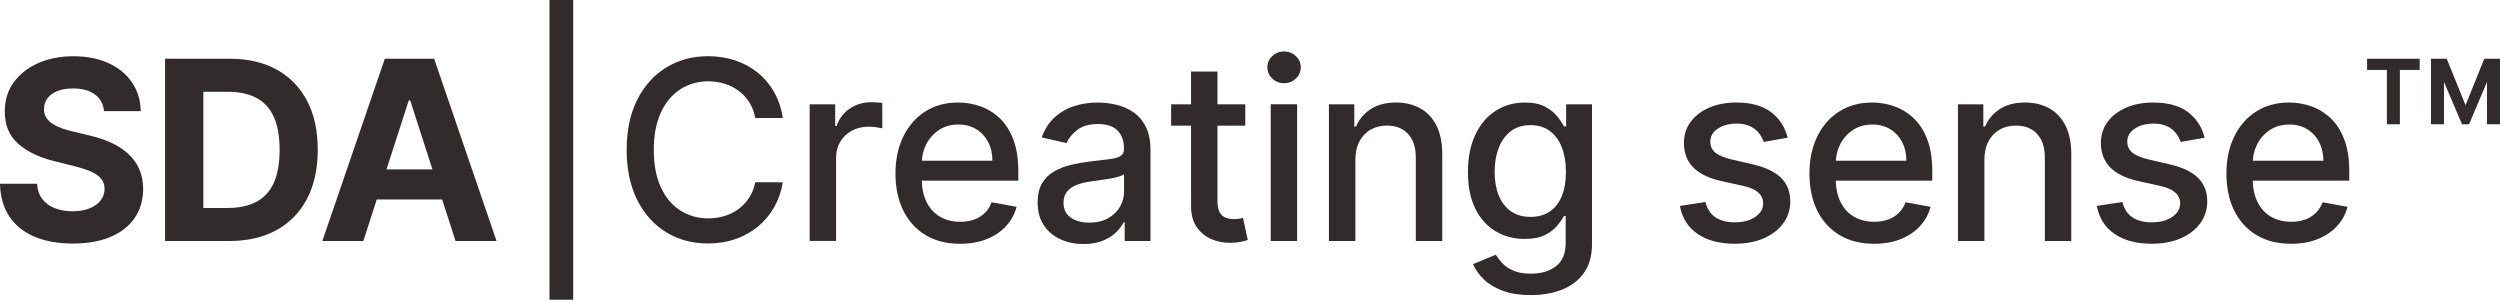
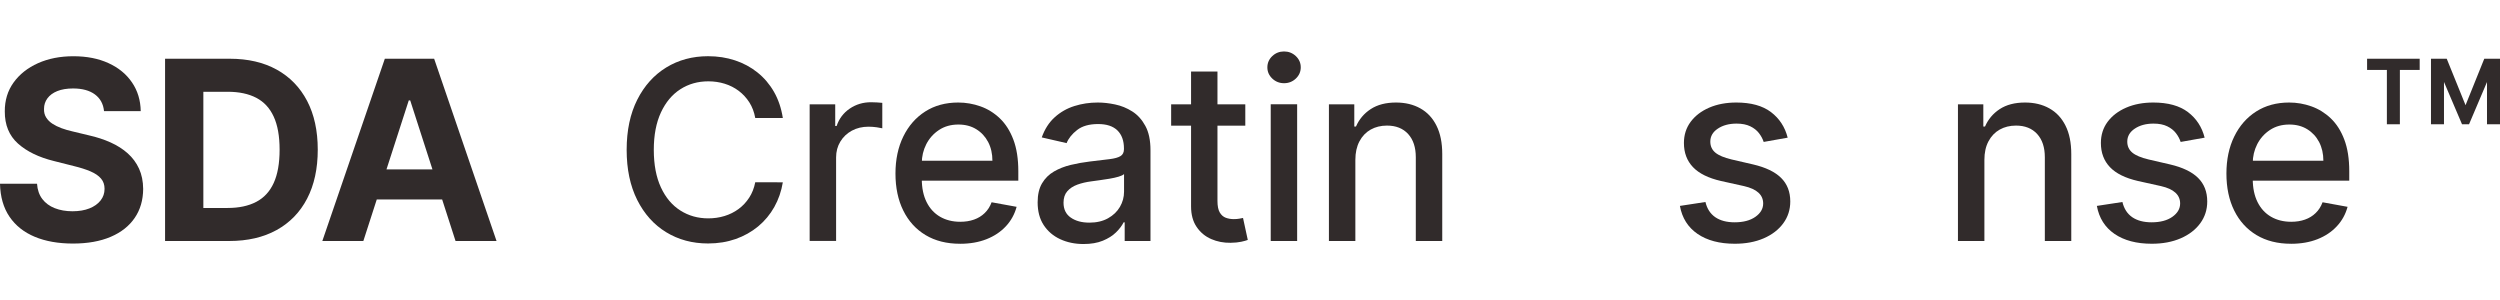
<svg xmlns="http://www.w3.org/2000/svg" width="367" height="44" viewBox="0 0 367 44" fill="none">
  <g clip-path="url(#clip0_200_49)">
    <path d="M15.272 16.319C15.168 15.264 14.722 14.447 13.936 13.863C13.15 13.282 12.08 12.986 10.731 12.986C9.816 12.986 9.039 13.117 8.407 13.372C7.775 13.628 7.295 13.983 6.962 14.437C6.628 14.89 6.462 15.404 6.462 15.978C6.444 16.456 6.546 16.875 6.768 17.233C6.989 17.591 7.293 17.897 7.681 18.153C8.069 18.408 8.519 18.631 9.029 18.819C9.539 19.007 10.087 19.167 10.664 19.295L13.053 19.869C14.212 20.13 15.275 20.478 16.242 20.914C17.21 21.35 18.051 21.886 18.76 22.522C19.47 23.159 20.022 23.908 20.415 24.767C20.808 25.632 21.007 26.619 21.017 27.731C21.007 29.37 20.594 30.788 19.778 31.983C18.962 33.184 17.785 34.111 16.25 34.767C14.715 35.423 12.866 35.754 10.704 35.754C8.559 35.754 6.693 35.423 5.106 34.762C3.518 34.1 2.282 33.118 1.396 31.815C0.51 30.513 0.045 28.901 0 26.975H5.437C5.496 27.869 5.755 28.618 6.21 29.215C6.666 29.811 7.275 30.262 8.039 30.56C8.805 30.861 9.671 31.014 10.642 31.014C11.592 31.014 12.421 30.873 13.125 30.595C13.829 30.317 14.376 29.926 14.764 29.433C15.155 28.937 15.349 28.365 15.349 27.719C15.349 27.12 15.175 26.614 14.822 26.206C14.471 25.795 13.961 25.449 13.291 25.161C12.622 24.873 11.801 24.61 10.836 24.377L7.942 23.645C5.703 23.096 3.934 22.237 2.635 21.072C1.336 19.907 0.694 18.333 0.704 16.356C0.694 14.738 1.125 13.319 1.995 12.112C2.866 10.902 4.061 9.957 5.581 9.275C7.104 8.596 8.835 8.256 10.771 8.256C12.744 8.256 14.466 8.596 15.941 9.275C17.417 9.954 18.564 10.899 19.385 12.112C20.206 13.319 20.631 14.723 20.659 16.319H15.272Z" fill="#312B2B" />
    <path d="M33.649 35.378H24.232V8.622H33.726C36.399 8.622 38.7 9.155 40.628 10.223C42.554 11.29 44.042 12.821 45.085 14.815C46.127 16.81 46.647 19.195 46.647 21.974C46.647 24.752 46.127 27.155 45.085 29.157C44.042 31.162 42.549 32.697 40.608 33.77C38.665 34.842 36.346 35.378 33.647 35.378H33.649ZM29.85 30.53H33.418C35.077 30.53 36.476 30.232 37.615 29.636C38.752 29.042 39.611 28.112 40.183 26.855C40.758 25.599 41.046 23.971 41.046 21.976C41.046 19.999 40.76 18.381 40.183 17.128C39.611 15.873 38.755 14.951 37.623 14.359C36.491 13.768 35.092 13.472 33.43 13.472H29.852V30.533L29.85 30.53Z" fill="#312B2B" />
    <path d="M53.34 35.378H47.319L56.493 8.624H63.733L72.892 35.378H66.873L60.218 14.738H60.008L53.34 35.378ZM52.965 24.863H67.184V29.277H52.965V24.863Z" fill="#312B2B" />
-     <path d="M84.141 0V44H80.665V0H84.141Z" fill="#312B2B" />
+     <path d="M84.141 0V44H80.665H84.141Z" fill="#312B2B" />
    <path d="M114.919 17.323H110.871C110.716 16.451 110.425 15.687 110 15.023C109.577 14.362 109.057 13.8 108.445 13.337C107.83 12.876 107.146 12.528 106.387 12.292C105.631 12.057 104.829 11.939 103.981 11.939C102.451 11.939 101.08 12.327 99.876 13.101C98.669 13.878 97.718 15.016 97.022 16.512C96.328 18.01 95.977 19.839 95.977 21.996C95.977 24.174 96.328 26.015 97.022 27.511C97.718 29.009 98.671 30.142 99.883 30.906C101.092 31.673 102.453 32.056 103.968 32.056C104.809 32.056 105.606 31.941 106.365 31.708C107.121 31.477 107.805 31.134 108.42 30.683C109.034 30.232 109.554 29.676 109.982 29.017C110.41 28.36 110.706 27.606 110.871 26.752L114.919 26.764C114.702 28.08 114.284 29.29 113.667 30.39C113.048 31.49 112.256 32.439 111.293 33.239C110.328 34.035 109.228 34.652 107.992 35.088C106.755 35.521 105.404 35.742 103.944 35.742C101.642 35.742 99.592 35.188 97.793 34.088C95.992 32.988 94.578 31.41 93.543 29.352C92.511 27.298 91.993 24.845 91.993 21.996C91.993 19.147 92.513 16.687 93.551 14.635C94.588 12.583 96.007 11.007 97.805 9.904C99.607 8.804 101.65 8.251 103.944 8.251C105.352 8.251 106.671 8.454 107.895 8.86C109.116 9.263 110.219 9.854 111.194 10.636C112.174 11.418 112.98 12.365 113.622 13.485C114.262 14.602 114.695 15.883 114.919 17.318V17.323Z" fill="#312B2B" />
    <path d="M118.857 35.378V15.312H122.61V18.498H122.816C123.179 17.416 123.821 16.567 124.742 15.943C125.662 15.319 126.707 15.008 127.874 15.008C128.118 15.008 128.404 15.018 128.738 15.036C129.071 15.053 129.332 15.076 129.521 15.098V18.834C129.367 18.792 129.089 18.742 128.693 18.684C128.295 18.629 127.897 18.599 127.499 18.599C126.583 18.599 125.769 18.794 125.055 19.18C124.341 19.566 123.776 20.102 123.361 20.789C122.945 21.47 122.739 22.249 122.739 23.121V35.373H118.857V35.378Z" fill="#312B2B" />
    <path d="M140.937 35.784C138.974 35.784 137.285 35.358 135.871 34.509C134.458 33.66 133.368 32.462 132.604 30.916C131.838 29.37 131.455 27.556 131.455 25.477C131.455 23.422 131.838 21.608 132.604 20.042C133.371 18.474 134.441 17.251 135.821 16.369C137.2 15.489 138.815 15.051 140.666 15.051C141.79 15.051 142.88 15.239 143.935 15.615C144.99 15.988 145.938 16.577 146.777 17.376C147.615 18.178 148.277 19.215 148.762 20.493C149.245 21.768 149.489 23.317 149.489 25.138V26.521H133.647V23.597H145.687C145.687 22.57 145.48 21.658 145.065 20.859C144.649 20.064 144.07 19.433 143.321 18.972C142.572 18.509 141.698 18.281 140.693 18.281C139.603 18.281 138.653 18.546 137.844 19.082C137.036 19.619 136.414 20.315 135.976 21.172C135.538 22.031 135.319 22.961 135.319 23.961V26.248C135.319 27.589 135.555 28.729 136.026 29.671C136.496 30.61 137.158 31.327 138.004 31.818C138.852 32.309 139.842 32.557 140.974 32.557C141.711 32.557 142.38 32.45 142.987 32.236C143.594 32.023 144.114 31.703 144.557 31.274C144.998 30.848 145.334 30.322 145.567 29.693L149.24 30.362C148.946 31.452 148.421 32.402 147.665 33.216C146.906 34.031 145.958 34.662 144.821 35.113C143.684 35.561 142.388 35.787 140.935 35.787L140.937 35.784Z" fill="#312B2B" />
    <path d="M159.058 35.822C157.794 35.822 156.652 35.584 155.632 35.11C154.612 34.637 153.806 33.945 153.211 33.038C152.619 32.134 152.325 31.021 152.325 29.708C152.325 28.576 152.539 27.644 152.972 26.912C153.405 26.181 153.99 25.602 154.724 25.176C155.46 24.75 156.281 24.427 157.189 24.209C158.098 23.991 159.021 23.825 159.964 23.713C161.158 23.572 162.126 23.457 162.87 23.364C163.616 23.274 164.156 23.124 164.492 22.913C164.83 22.705 164.997 22.365 164.997 21.896V21.803C164.997 20.663 164.679 19.779 164.044 19.152C163.407 18.524 162.462 18.21 161.208 18.21C159.902 18.21 158.874 18.498 158.127 19.08C157.381 19.661 156.861 20.3 156.577 21.009L152.93 20.172C153.363 18.955 153.997 17.967 154.833 17.213C155.667 16.459 156.63 15.91 157.719 15.567C158.809 15.221 159.954 15.051 161.158 15.051C161.952 15.051 162.798 15.144 163.693 15.332C164.589 15.517 165.428 15.86 166.211 16.356C166.995 16.852 167.637 17.559 168.137 18.481C168.64 19.398 168.891 20.591 168.891 22.054V35.378H165.104V32.635H164.95C164.696 33.139 164.323 33.635 163.82 34.123C163.32 34.612 162.676 35.015 161.89 35.338C161.103 35.662 160.16 35.822 159.061 35.822H159.058ZM159.902 32.685C160.974 32.685 161.892 32.472 162.656 32.044C163.422 31.618 164.007 31.056 164.408 30.365C164.811 29.673 165.01 28.932 165.01 28.137V25.552C164.87 25.692 164.607 25.817 164.213 25.935C163.82 26.053 163.372 26.151 162.87 26.236C162.37 26.318 161.882 26.391 161.404 26.459C160.927 26.526 160.531 26.579 160.213 26.622C159.459 26.717 158.774 26.88 158.157 27.103C157.538 27.331 157.045 27.654 156.677 28.077C156.309 28.501 156.125 29.059 156.125 29.756C156.125 30.723 156.48 31.452 157.189 31.943C157.899 32.437 158.802 32.682 159.902 32.682V32.685Z" fill="#312B2B" />
    <path d="M182.81 15.312V18.446H171.924V15.312H182.81ZM174.843 10.503H178.724V29.485C178.724 30.244 178.836 30.811 179.062 31.192C179.286 31.57 179.578 31.828 179.938 31.963C180.299 32.099 180.69 32.166 181.113 32.166C181.424 32.166 181.697 32.144 181.931 32.101C182.165 32.059 182.347 32.023 182.476 31.996L183.175 35.223C182.951 35.311 182.63 35.398 182.215 35.489C181.799 35.581 181.282 35.632 180.657 35.642C179.637 35.659 178.687 35.476 177.806 35.093C176.925 34.709 176.209 34.116 175.666 33.314C175.121 32.515 174.848 31.507 174.848 30.297V10.506L174.843 10.503Z" fill="#312B2B" />
    <path d="M188.5 12.214C187.826 12.214 187.248 11.986 186.768 11.53C186.29 11.072 186.049 10.528 186.049 9.892C186.049 9.248 186.29 8.694 186.768 8.238C187.248 7.782 187.828 7.554 188.5 7.554C189.172 7.554 189.751 7.785 190.232 8.238C190.712 8.697 190.951 9.243 190.951 9.879C190.951 10.523 190.712 11.075 190.232 11.53C189.751 11.986 189.174 12.214 188.5 12.214ZM186.542 35.378V15.311H190.421V35.376L186.542 35.378Z" fill="#312B2B" />
    <path d="M198.967 23.465V35.376H195.086V15.312H198.811V18.579H199.057C199.517 17.514 200.236 16.662 201.217 16.018C202.199 15.374 203.439 15.051 204.934 15.051C206.292 15.051 207.479 15.336 208.502 15.908C209.525 16.479 210.316 17.323 210.876 18.448C211.44 19.571 211.722 20.962 211.722 22.615V35.378H207.84V23.086C207.84 21.631 207.464 20.493 206.713 19.669C205.959 18.847 204.924 18.436 203.61 18.436C202.712 18.436 201.913 18.631 201.217 19.022C200.522 19.413 199.973 19.987 199.57 20.741C199.169 21.495 198.967 22.402 198.967 23.467V23.465Z" fill="#312B2B" />
-     <path d="M224.714 43.321C223.132 43.321 221.771 43.113 220.634 42.695C219.497 42.276 218.569 41.722 217.85 41.036C217.133 40.349 216.596 39.595 216.242 38.776L219.579 37.39C219.813 37.774 220.126 38.18 220.519 38.611C220.913 39.044 221.447 39.41 222.127 39.715C222.804 40.019 223.682 40.174 224.754 40.174C226.225 40.174 227.439 39.813 228.399 39.094C229.36 38.375 229.84 37.233 229.84 35.664V31.72H229.594C229.357 32.146 229.024 32.62 228.588 33.143C228.153 33.667 227.551 34.121 226.789 34.501C226.028 34.885 225.038 35.075 223.821 35.075C222.246 35.075 220.83 34.704 219.571 33.96C218.312 33.214 217.32 32.114 216.588 30.655C215.857 29.197 215.493 27.398 215.493 25.266C215.493 23.134 215.854 21.305 216.578 19.781C217.3 18.258 218.29 17.088 219.554 16.273C220.818 15.459 222.249 15.053 223.849 15.053C225.085 15.053 226.083 15.261 226.847 15.675C227.608 16.088 228.203 16.567 228.631 17.118C229.059 17.667 229.39 18.148 229.621 18.566H229.907V15.314H233.706V35.824C233.706 37.548 233.308 38.964 232.515 40.069C231.718 41.174 230.644 41.993 229.29 42.524C227.936 43.055 226.414 43.319 224.717 43.319L224.714 43.321ZM224.677 31.838C225.792 31.838 226.737 31.575 227.514 31.049C228.287 30.523 228.875 29.763 229.278 28.776C229.678 27.787 229.88 26.601 229.88 25.218C229.88 23.868 229.681 22.678 229.283 21.651C228.887 20.623 228.3 19.821 227.533 19.24C226.762 18.664 225.812 18.371 224.68 18.371C223.51 18.371 222.54 18.674 221.761 19.278C220.982 19.884 220.395 20.703 220.002 21.741C219.609 22.776 219.412 23.936 219.412 25.216C219.412 26.531 219.611 27.684 220.009 28.676C220.407 29.668 220.995 30.445 221.781 31.001C222.562 31.56 223.528 31.838 224.677 31.838Z" fill="#312B2B" />
    <path d="M262.424 20.21L258.909 20.836C258.762 20.383 258.53 19.952 258.214 19.543C257.898 19.132 257.473 18.797 256.938 18.539C256.401 18.278 255.731 18.145 254.925 18.145C253.828 18.145 252.907 18.393 252.176 18.884C251.439 19.375 251.074 20.009 251.074 20.786C251.074 21.458 251.322 21.996 251.813 22.405C252.305 22.813 253.104 23.149 254.201 23.409L257.366 24.141C259.197 24.57 260.566 25.226 261.464 26.113C262.362 27 262.812 28.155 262.812 29.576C262.812 30.778 262.469 31.848 261.782 32.783C261.096 33.72 260.138 34.454 258.916 34.985C257.692 35.516 256.274 35.782 254.666 35.782C252.437 35.782 250.613 35.301 249.205 34.339C247.797 33.374 246.931 32.004 246.61 30.227L250.359 29.653C250.596 30.64 251.074 31.38 251.8 31.883C252.527 32.382 253.475 32.635 254.642 32.635C255.915 32.635 256.931 32.367 257.692 31.831C258.453 31.294 258.834 30.64 258.834 29.866C258.834 29.24 258.603 28.711 258.14 28.285C257.677 27.857 256.97 27.536 256.017 27.318L252.646 26.571C250.787 26.145 249.414 25.466 248.528 24.534C247.642 23.602 247.2 22.422 247.2 20.994C247.2 19.809 247.528 18.774 248.185 17.887C248.844 17 249.752 16.304 250.912 15.803C252.071 15.302 253.397 15.051 254.895 15.051C257.048 15.051 258.744 15.519 259.981 16.456C261.218 17.394 262.034 18.644 262.432 20.212L262.424 20.21Z" fill="#312B2B" />
-     <path d="M275.109 35.784C273.146 35.784 271.456 35.358 270.043 34.509C268.63 33.66 267.537 32.462 266.773 30.916C266.007 29.37 265.626 27.556 265.626 25.477C265.626 23.422 266.007 21.608 266.773 20.042C267.54 18.474 268.61 17.251 269.991 16.369C271.372 15.489 272.986 15.051 274.835 15.051C275.96 15.051 277.052 15.239 278.104 15.615C279.157 15.991 280.107 16.577 280.946 17.376C281.787 18.178 282.449 19.215 282.931 20.493C283.416 21.768 283.658 23.317 283.658 25.138V26.521H267.818V23.597H279.858C279.858 22.57 279.649 21.658 279.236 20.859C278.821 20.064 278.239 19.433 277.49 18.972C276.741 18.509 275.868 18.281 274.862 18.281C273.773 18.281 272.825 18.546 272.013 19.082C271.202 19.619 270.583 20.315 270.145 21.172C269.709 22.031 269.49 22.961 269.49 23.961V26.248C269.49 27.589 269.727 28.729 270.197 29.671C270.667 30.61 271.327 31.327 272.175 31.818C273.024 32.309 274.011 32.557 275.146 32.557C275.88 32.557 276.549 32.45 277.156 32.236C277.763 32.023 278.286 31.703 278.726 31.274C279.169 30.848 279.505 30.322 279.739 29.693L283.412 30.362C283.118 31.452 282.593 32.402 281.834 33.216C281.078 34.031 280.13 34.662 278.993 35.113C277.856 35.561 276.559 35.787 275.106 35.787L275.109 35.784Z" fill="#312B2B" />
    <path d="M291.309 23.465V35.376H287.427V15.312H291.152V18.579H291.399C291.859 17.514 292.578 16.662 293.558 16.018C294.541 15.374 295.78 15.051 297.275 15.051C298.634 15.051 299.821 15.336 300.843 15.908C301.866 16.479 302.657 17.323 303.217 18.448C303.782 19.571 304.063 20.962 304.063 22.615V35.378H300.182V23.086C300.182 21.631 299.806 20.493 299.054 19.669C298.301 18.847 297.266 18.436 295.952 18.436C295.054 18.436 294.255 18.631 293.558 19.022C292.864 19.413 292.314 19.987 291.911 20.741C291.51 21.495 291.309 22.402 291.309 23.467V23.465Z" fill="#312B2B" />
    <path d="M323.635 20.21L320.119 20.836C319.972 20.383 319.741 19.952 319.425 19.543C319.109 19.132 318.683 18.797 318.148 18.539C317.611 18.278 316.941 18.145 316.135 18.145C315.038 18.145 314.117 18.393 313.386 18.884C312.65 19.375 312.284 20.009 312.284 20.786C312.284 21.458 312.533 21.996 313.023 22.405C313.515 22.813 314.314 23.149 315.411 23.409L318.576 24.141C320.407 24.57 321.776 25.226 322.674 26.113C323.572 27 324.023 28.155 324.023 29.576C324.023 30.778 323.679 31.848 322.993 32.783C322.306 33.72 321.348 34.454 320.126 34.985C318.902 35.516 317.484 35.782 315.877 35.782C313.647 35.782 311.823 35.301 310.415 34.339C309.007 33.374 308.141 32.004 307.82 30.227L311.57 29.653C311.806 30.64 312.284 31.38 313.01 31.883C313.737 32.382 314.685 32.635 315.852 32.635C317.126 32.635 318.141 32.367 318.902 31.831C319.663 31.294 320.044 30.64 320.044 29.866C320.044 29.24 319.813 28.711 319.35 28.285C318.887 27.857 318.181 27.536 317.228 27.318L313.856 26.571C311.998 26.145 310.624 25.466 309.738 24.534C308.853 23.602 308.41 22.422 308.41 20.994C308.41 19.809 308.738 18.774 309.395 17.887C310.054 17 310.963 16.304 312.122 15.803C313.281 15.302 314.608 15.051 316.105 15.051C318.258 15.051 319.955 15.519 321.191 16.456C322.428 17.394 323.244 18.644 323.642 20.212L323.635 20.21Z" fill="#312B2B" />
    <path d="M336.322 35.784C334.358 35.784 332.669 35.358 331.256 34.509C329.842 33.66 328.75 32.462 327.986 30.916C327.22 29.37 326.839 27.556 326.839 25.477C326.839 23.422 327.22 21.608 327.986 20.042C328.753 18.474 329.823 17.251 331.204 16.369C332.584 15.489 334.199 15.051 336.048 15.051C337.173 15.051 338.265 15.239 339.317 15.615C340.37 15.991 341.32 16.577 342.159 17.376C343 18.178 343.662 19.215 344.144 20.493C344.629 21.768 344.871 23.317 344.871 25.138V26.521H329.031V23.597H341.071C341.071 22.57 340.862 21.658 340.449 20.859C340.034 20.064 339.452 19.433 338.703 18.972C337.954 18.509 337.08 18.281 336.075 18.281C334.985 18.281 334.037 18.546 333.226 19.082C332.415 19.619 331.796 20.315 331.358 21.172C330.922 22.031 330.703 22.961 330.703 23.961V26.248C330.703 27.589 330.94 28.729 331.41 29.671C331.88 30.61 332.54 31.327 333.388 31.818C334.237 32.309 335.224 32.557 336.359 32.557C337.093 32.557 337.762 32.45 338.369 32.236C338.976 32.023 339.499 31.703 339.939 31.274C340.382 30.848 340.718 30.322 340.952 29.693L344.624 30.362C344.331 31.452 343.806 32.402 343.047 33.216C342.291 34.031 341.343 34.662 340.206 35.113C339.068 35.561 337.772 35.787 336.319 35.787L336.322 35.784Z" fill="#312B2B" />
    <path d="M347.488 10.27V8.624H355.209V10.27H347.488ZM350.394 18.238V9.458H352.303V18.238H350.394ZM356.868 18.238V8.622H358.777V18.238H356.868ZM361.422 18.238L357.324 8.622H359.18L361.942 15.442L364.691 8.622H366.545L362.457 18.238H361.419H361.422ZM365.091 18.238V8.622H367V18.238H365.091Z" fill="#312B2B" />
  </g>
  <defs>
    <clipPath id="clip0_200_49">
      <rect width="367" height="44" fill="white" />
    </clipPath>
  </defs>
</svg>